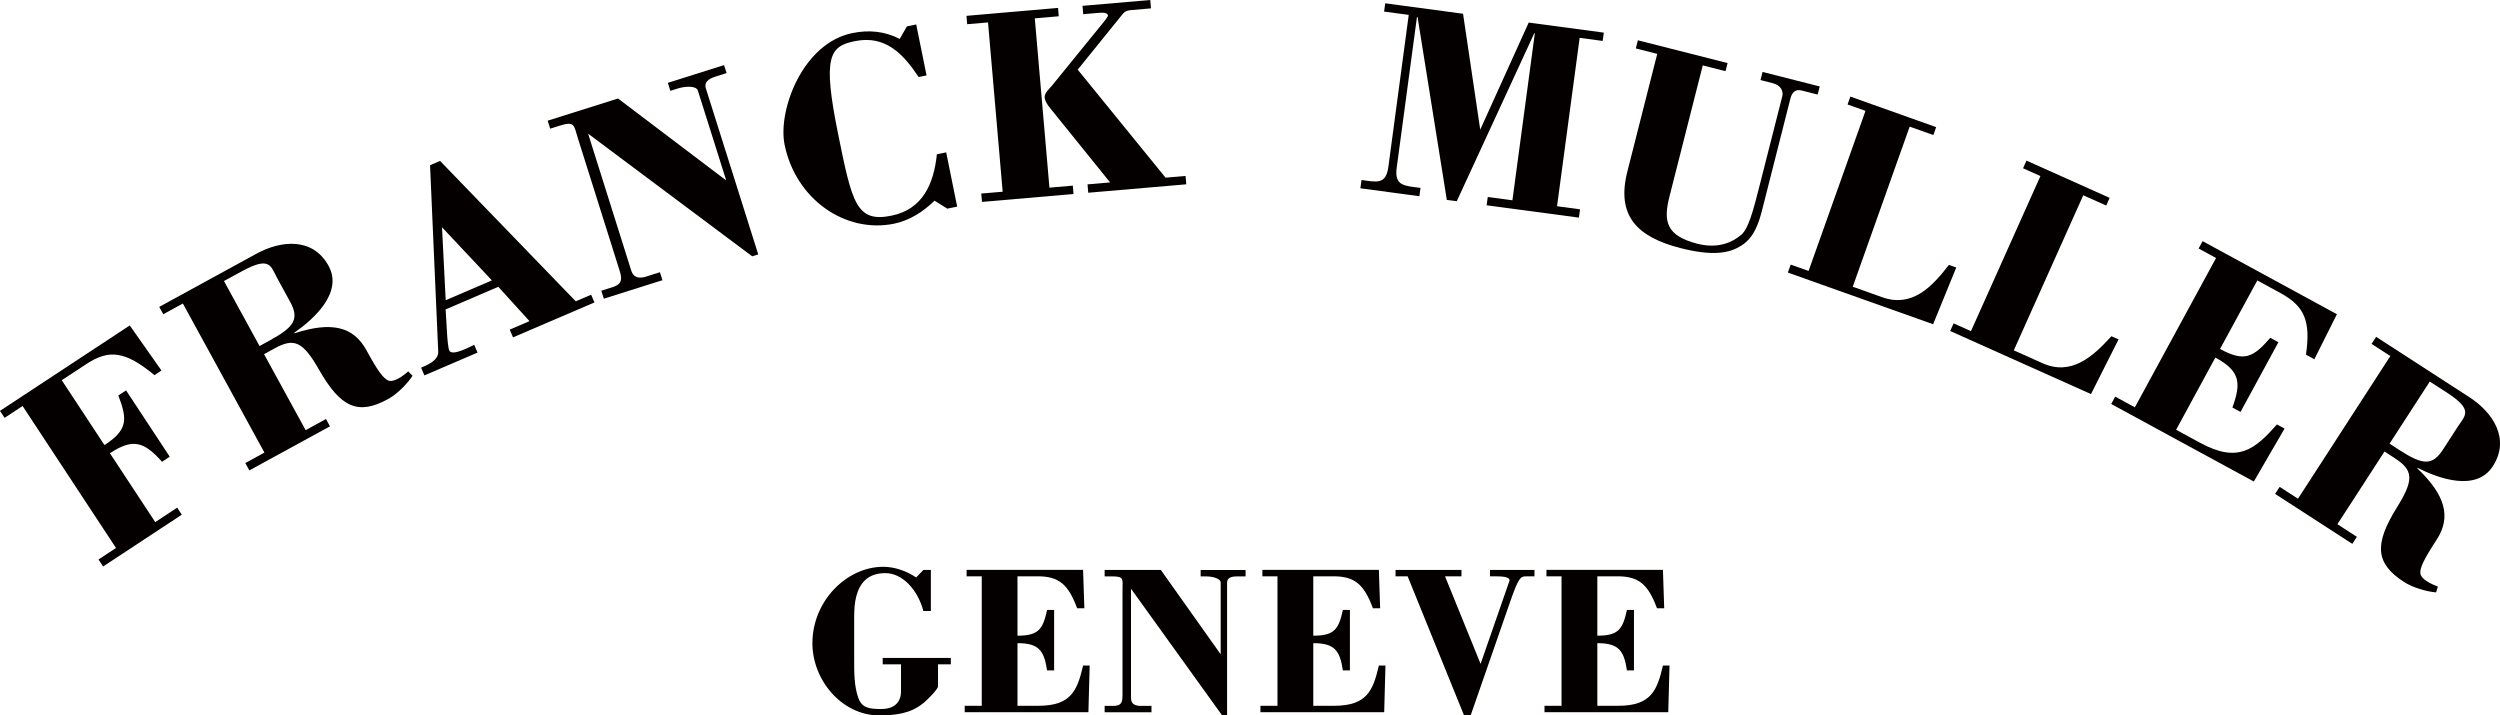
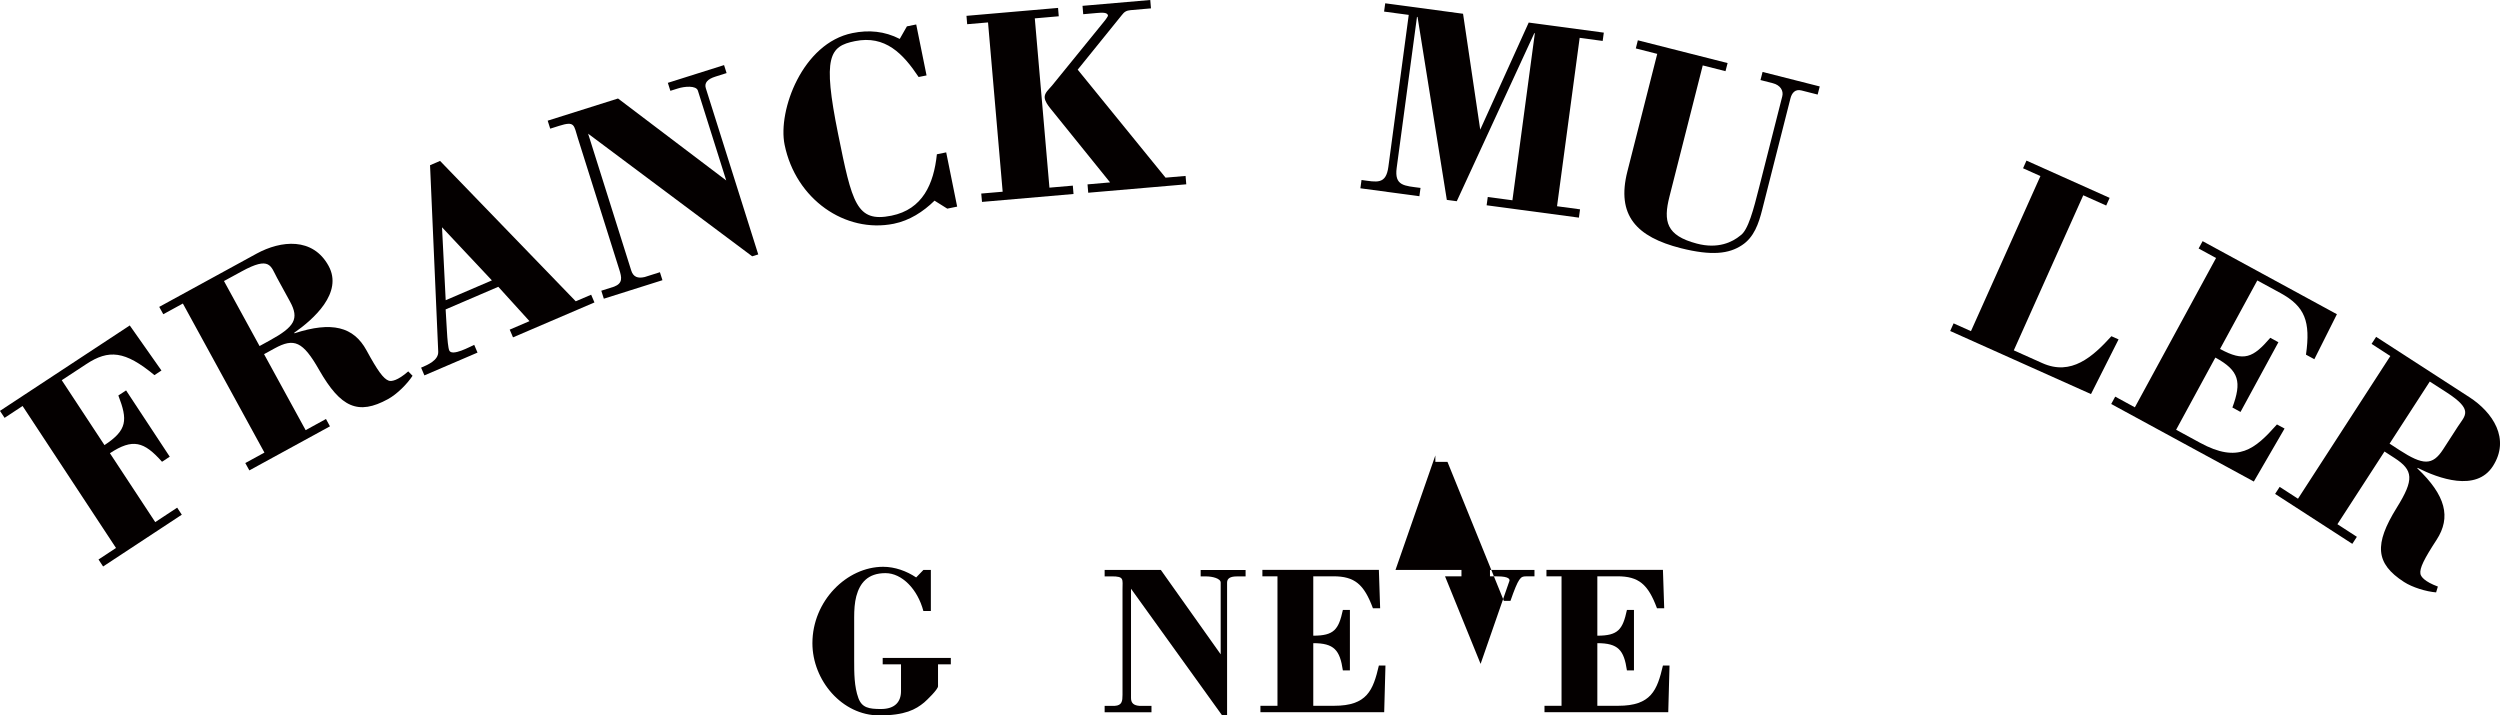
<svg xmlns="http://www.w3.org/2000/svg" id="_レイヤー_2" data-name="レイヤー 2" width="139.15mm" height="39.82mm" viewBox="0 0 394.45 112.88">
  <defs>
    <style>
      .cls-1 {
        fill: #040000;
      }
    </style>
  </defs>
  <g id="_レイヤー_" data-name="&amp;lt;レイヤー&amp;gt;">
    <g>
      <path class="cls-1" d="M16.27,89.39l-.73-1.11,2.76-1.82-14.74-22.4-2.84,1.87-.73-1.1,20.48-13.48,5,7.11-1.11.73c-4.65-3.86-7.22-4.07-10.75-1.74l-3.87,2.54,6.74,10.24c3.61-2.37,3.68-3.95,2.19-7.83l1.22-.8,6.89,10.46-1.22.8c-2.84-3.2-4.61-3.72-8.22-1.35l7.15,10.87,3.46-2.28.73,1.11-12.41,8.17Z" />
      <path class="cls-1" d="M35.34,44.34l2.79-1.52c4.49-2.46,4.57-.84,5.58,1.02l2.05,3.75c1.48,2.71.72,3.98-3.19,6.12l-1.62.89-5.61-10.25ZM52.06,67.27l-.63-1.16-3.21,1.76-6.56-11.99,1.66-.91c3.09-1.69,4.46-1.13,7.05,3.43,3.38,5.9,6.13,7.16,10.85,4.57,1.39-.76,2.99-2.34,3.87-3.68l-.68-.69c-1.7,1.48-2.65,1.6-3.06,1.47-.86-.29-1.78-1.59-3.53-4.8-2.03-3.71-5.44-4.61-11.37-2.68l-.04-.08c3.06-2.13,7.76-6.31,5.43-10.56-2.48-4.53-7.49-4.04-11.36-1.93l-15.36,8.4.64,1.16,3.09-1.69,12.87,23.52-3.02,1.65.64,1.16,12.73-6.96Z" />
      <path class="cls-1" d="M69.74,35.86l7.87,8.38-7.29,3.13-.58-11.51ZM75.34,55.63l-.52-1.22c-.57.24-3.51,1.89-3.94.88-.16-.36-.3-1.7-.37-3.1l-.2-3.37,8.31-3.57,4.92,5.42-3.12,1.34.52,1.22,12.85-5.51-.52-1.22-2.43,1.04-21.41-22.15-1.58.68,1.29,29.39c.08,1.41-1.72,2.13-2.7,2.55l.52,1.22,8.39-3.6Z" />
      <path class="cls-1" d="M119.65,40.14l-.97.3-25.89-19.35,6.8,21.58c.33,1.05,1.05,1.29,2.13,1.04l2.4-.76.4,1.26-9.25,2.92-.4-1.26,2.02-.64c1.4-.54,1.21-1.45.83-2.66l-6.55-20.78c-.65-2.06-.44-2.73-2.97-1.93l-1.39.44-.4-1.26,11.1-3.5,17.07,12.93-4.47-14.17c-.26-.84-2.11-.68-3.16-.34l-1.18.37-.4-1.26,8.87-2.8.4,1.26-1.77.56c-1.22.38-1.77.98-1.51,1.82l8.28,26.25Z" />
      <path class="cls-1" d="M143.09,4.16l1.47-.3,1.63,8.04-1.25.25c-2.46-3.69-5.26-6.63-10.05-5.66-4.02.81-5.13,2.43-2.66,14.62,2.21,10.94,2.89,14.04,8.42,12.92,4.93-1,6.68-5,7.17-9.69l1.47-.3,1.73,8.56-1.56.32-2.01-1.26c-1.8,1.76-3.95,3.14-6.42,3.64-7.65,1.55-15.49-3.84-17.24-12.48-1.09-5.4,2.83-16.01,10.7-17.6,2.59-.53,5.07-.31,7.47.92l1.13-1.98Z" />
      <path class="cls-1" d="M170.81.92l10.68-.92.11,1.32-3.21.28c-.66.06-1,.26-1.39.78l-6.96,8.61,13.86,17.04,3.16-.27.11,1.32-15.47,1.33-.11-1.32,3.56-.31-9.42-11.67c-.4-.5-.85-1.12-.9-1.69-.07-.75.68-1.34,1.16-1.92l8.16-10.04c.44-.52.67-.94.67-.99-.05-.53-.88-.5-1.76-.42l-2.15.19-.11-1.32ZM154.94,31.86l-.12-1.32,3.38-.29-2.31-26.71-3.29.28-.11-1.32,14.45-1.25.11,1.32-3.78.33,2.31,26.71,3.69-.32.11,1.32-14.45,1.25Z" />
      <path class="cls-1" d="M245.67,32.54l3.63.49-.18,1.31-14.56-1.95.18-1.31,3.89.52,3.54-26.36h-.09s-12.23,26.51-12.23,26.51l-1.57-.21-4.62-28.87h-.09s-3.2,23.81-3.2,23.81c-.39,2.88,1.22,2.83,3.76,3.17l-.18,1.31-9.31-1.25.18-1.31c2.4.32,3.86.78,4.24-2.1l3.21-23.95-3.89-.52.18-1.31,12.28,1.65,2.71,18.29,7.65-16.9,11.85,1.59-.18,1.31-3.63-.49-3.57,26.57Z" />
      <path class="cls-1" d="M258.43,6.36l14.15,3.59-.33,1.28-3.59-.91-5.25,20.69c-1,3.93-.51,6.15,4.3,7.42,3.37.9,5.66-.25,6.87-1.26,1.25-.82,2.09-4.11,2.98-7.62l3.65-14.36c.22-.86-.28-1.76-1.52-2.07l-1.92-.49.33-1.28,9.02,2.29-.33,1.28-2.56-.65c-.98-.25-1.51.39-1.73,1.25l-4.46,17.57c-.55,2.18-1.29,4.36-3.2,5.6-2.03,1.35-4.75,1.7-9.63.47-7.01-1.78-10.2-5.18-8.44-12.11l4.71-18.55-3.38-.86.32-1.28Z" />
-       <path class="cls-1" d="M282.09,43l.45-1.25,2.82,1,8.98-25.26-2.83-1,.44-1.25,13.54,4.82-.44,1.25-3.74-1.33-8.98,25.26,4.65,1.66c4.7,1.67,7.83-1.61,10.52-5.1l1.16.41-3.65,8.95-22.94-8.16Z" />
      <path class="cls-1" d="M307.7,52.23l.54-1.21,2.74,1.23,10.96-24.47-2.74-1.23.54-1.21,13.12,5.88-.54,1.21-3.62-1.62-10.96,24.47,4.51,2.02c4.55,2.04,7.93-.99,10.89-4.25l1.13.5-4.35,8.63-22.21-9.95Z" />
      <path class="cls-1" d="M333.11,63.74l.63-1.16,3.1,1.69,12.81-23.56-2.75-1.5.63-1.16,21.19,11.53-3.56,7.1-1.32-.72c.75-5.26-.17-7.62-4.04-9.73l-3.64-1.98-5.88,10.81c3.8,2.07,5.22,1.38,7.93-1.76l1.28.7-5.98,11-1.28-.7c1.48-4.01,1.11-5.82-2.69-7.88l-6.19,11.39,3.79,2.06c6.01,3.27,8.63,1.03,12.12-2.9l1.2.65-4.85,8.36-22.51-12.24Z" />
      <path class="cls-1" d="M383.37,60.2l2.67,1.72c4.29,2.78,2.91,3.62,1.76,5.39l-2.32,3.59c-1.68,2.59-3.16,2.53-6.9.11l-1.55-1.01,6.35-9.81ZM371.15,85.81l.72-1.11-3.07-1.99,7.43-11.47,1.59,1.03c2.96,1.92,3.12,3.38.34,7.84-3.58,5.77-3.38,8.79,1.14,11.71,1.33.86,3.48,1.52,5.07,1.65l.28-.92c-2.12-.79-2.66-1.56-2.75-1.99-.16-.89.55-2.32,2.55-5.39,2.3-3.55,1.47-6.98-3.05-11.28l.05-.07c3.32,1.68,9.24,3.82,11.87-.25,2.8-4.33,0-8.51-3.71-10.91l-14.7-9.51-.72,1.11,2.96,1.92-14.57,22.51-2.89-1.87-.72,1.11,12.18,7.88Z" />
      <path class="cls-1" d="M145.69,89.93h1.18v6.48h-1.18c-.91-3.46-3.39-5.98-5.98-5.98-2.79,0-4.03,1.54-4.6,3.63-.27,1.01-.34,2.19-.34,3.33v6.79c0,1.98,0,4.16.67,5.98.57,1.51,1.65,1.71,3.56,1.71,2.22,0,3.16-1.15,3.16-2.82v-4.23h-2.89v-1.01h10.75v1.01h-2.02v3.46c0,.5-1.78,2.21-2.18,2.55-1.34,1.11-3.02,2.05-7.09,2.05-5.88,0-10.55-5.54-10.55-11.39,0-6.69,5.44-12.06,11.16-12.06,1.85,0,3.7.67,5.21,1.68l1.14-1.18Z" />
-       <path class="cls-1" d="M152.21,112.37v-1.01h2.69v-20.43h-2.39v-1.01h18.38l.2,6.05h-1.14c-1.41-3.8-2.89-5.04-6.25-5.04h-3.16v9.37c3.29,0,4-.97,4.67-4.06h1.11v9.54h-1.11c-.47-3.22-1.38-4.3-4.67-4.3v9.88h3.29c5.21,0,6.15-2.45,7.06-6.35h1.04l-.2,7.36h-19.52Z" />
      <path class="cls-1" d="M193.6,112.88h-.77l-14.38-19.99v17.24c0,.84.47,1.17,1.31,1.24h1.92v1.01h-7.39v-1.01h1.61c1.14-.07,1.21-.77,1.21-1.75v-16.6c0-1.65.3-2.08-1.71-2.08h-1.11v-1.01h8.87l9.44,13.31v-11.32c0-.67-1.38-.97-2.22-.97h-.94v-1.01h7.09v1.01h-1.41c-.97,0-1.51.3-1.51.97v20.96Z" />
      <path class="cls-1" d="M198.87,112.37v-1.01h2.69v-20.43h-2.38v-1.01h18.38l.2,6.05h-1.14c-1.41-3.8-2.89-5.04-6.25-5.04h-3.16v9.37c3.29,0,4-.97,4.67-4.06h1.11v9.54h-1.11c-.47-3.22-1.38-4.3-4.67-4.3v9.88h3.29c5.21,0,6.15-2.45,7.06-6.35h1.04l-.2,7.36h-19.52Z" />
-       <path class="cls-1" d="M220.18,89.93h10.41v1.01h-2.59l5.61,13.81,4.54-13.07c.1-.27-.03-.74-1.92-.74h-1.14v-1.01h7.02v1.01h-1.37c-.81,0-1.14.2-2.42,3.87l-6.28,18.07h-1.04l-8.9-21.94h-1.91v-1.01Z" />
+       <path class="cls-1" d="M220.18,89.93h10.41v1.01h-2.59l5.61,13.81,4.54-13.07c.1-.27-.03-.74-1.92-.74h-1.14v-1.01h7.02v1.01h-1.37c-.81,0-1.14.2-2.42,3.87h-1.04l-8.9-21.94h-1.91v-1.01Z" />
      <path class="cls-1" d="M243.69,112.37v-1.01h2.69v-20.43h-2.38v-1.01h18.38l.2,6.05h-1.14c-1.41-3.8-2.89-5.04-6.25-5.04h-3.16v9.37c3.29,0,4-.97,4.67-4.06h1.11v9.54h-1.11c-.47-3.22-1.38-4.3-4.67-4.3v9.88h3.29c5.21,0,6.15-2.45,7.06-6.35h1.04l-.2,7.36h-19.52Z" />
    </g>
  </g>
</svg>